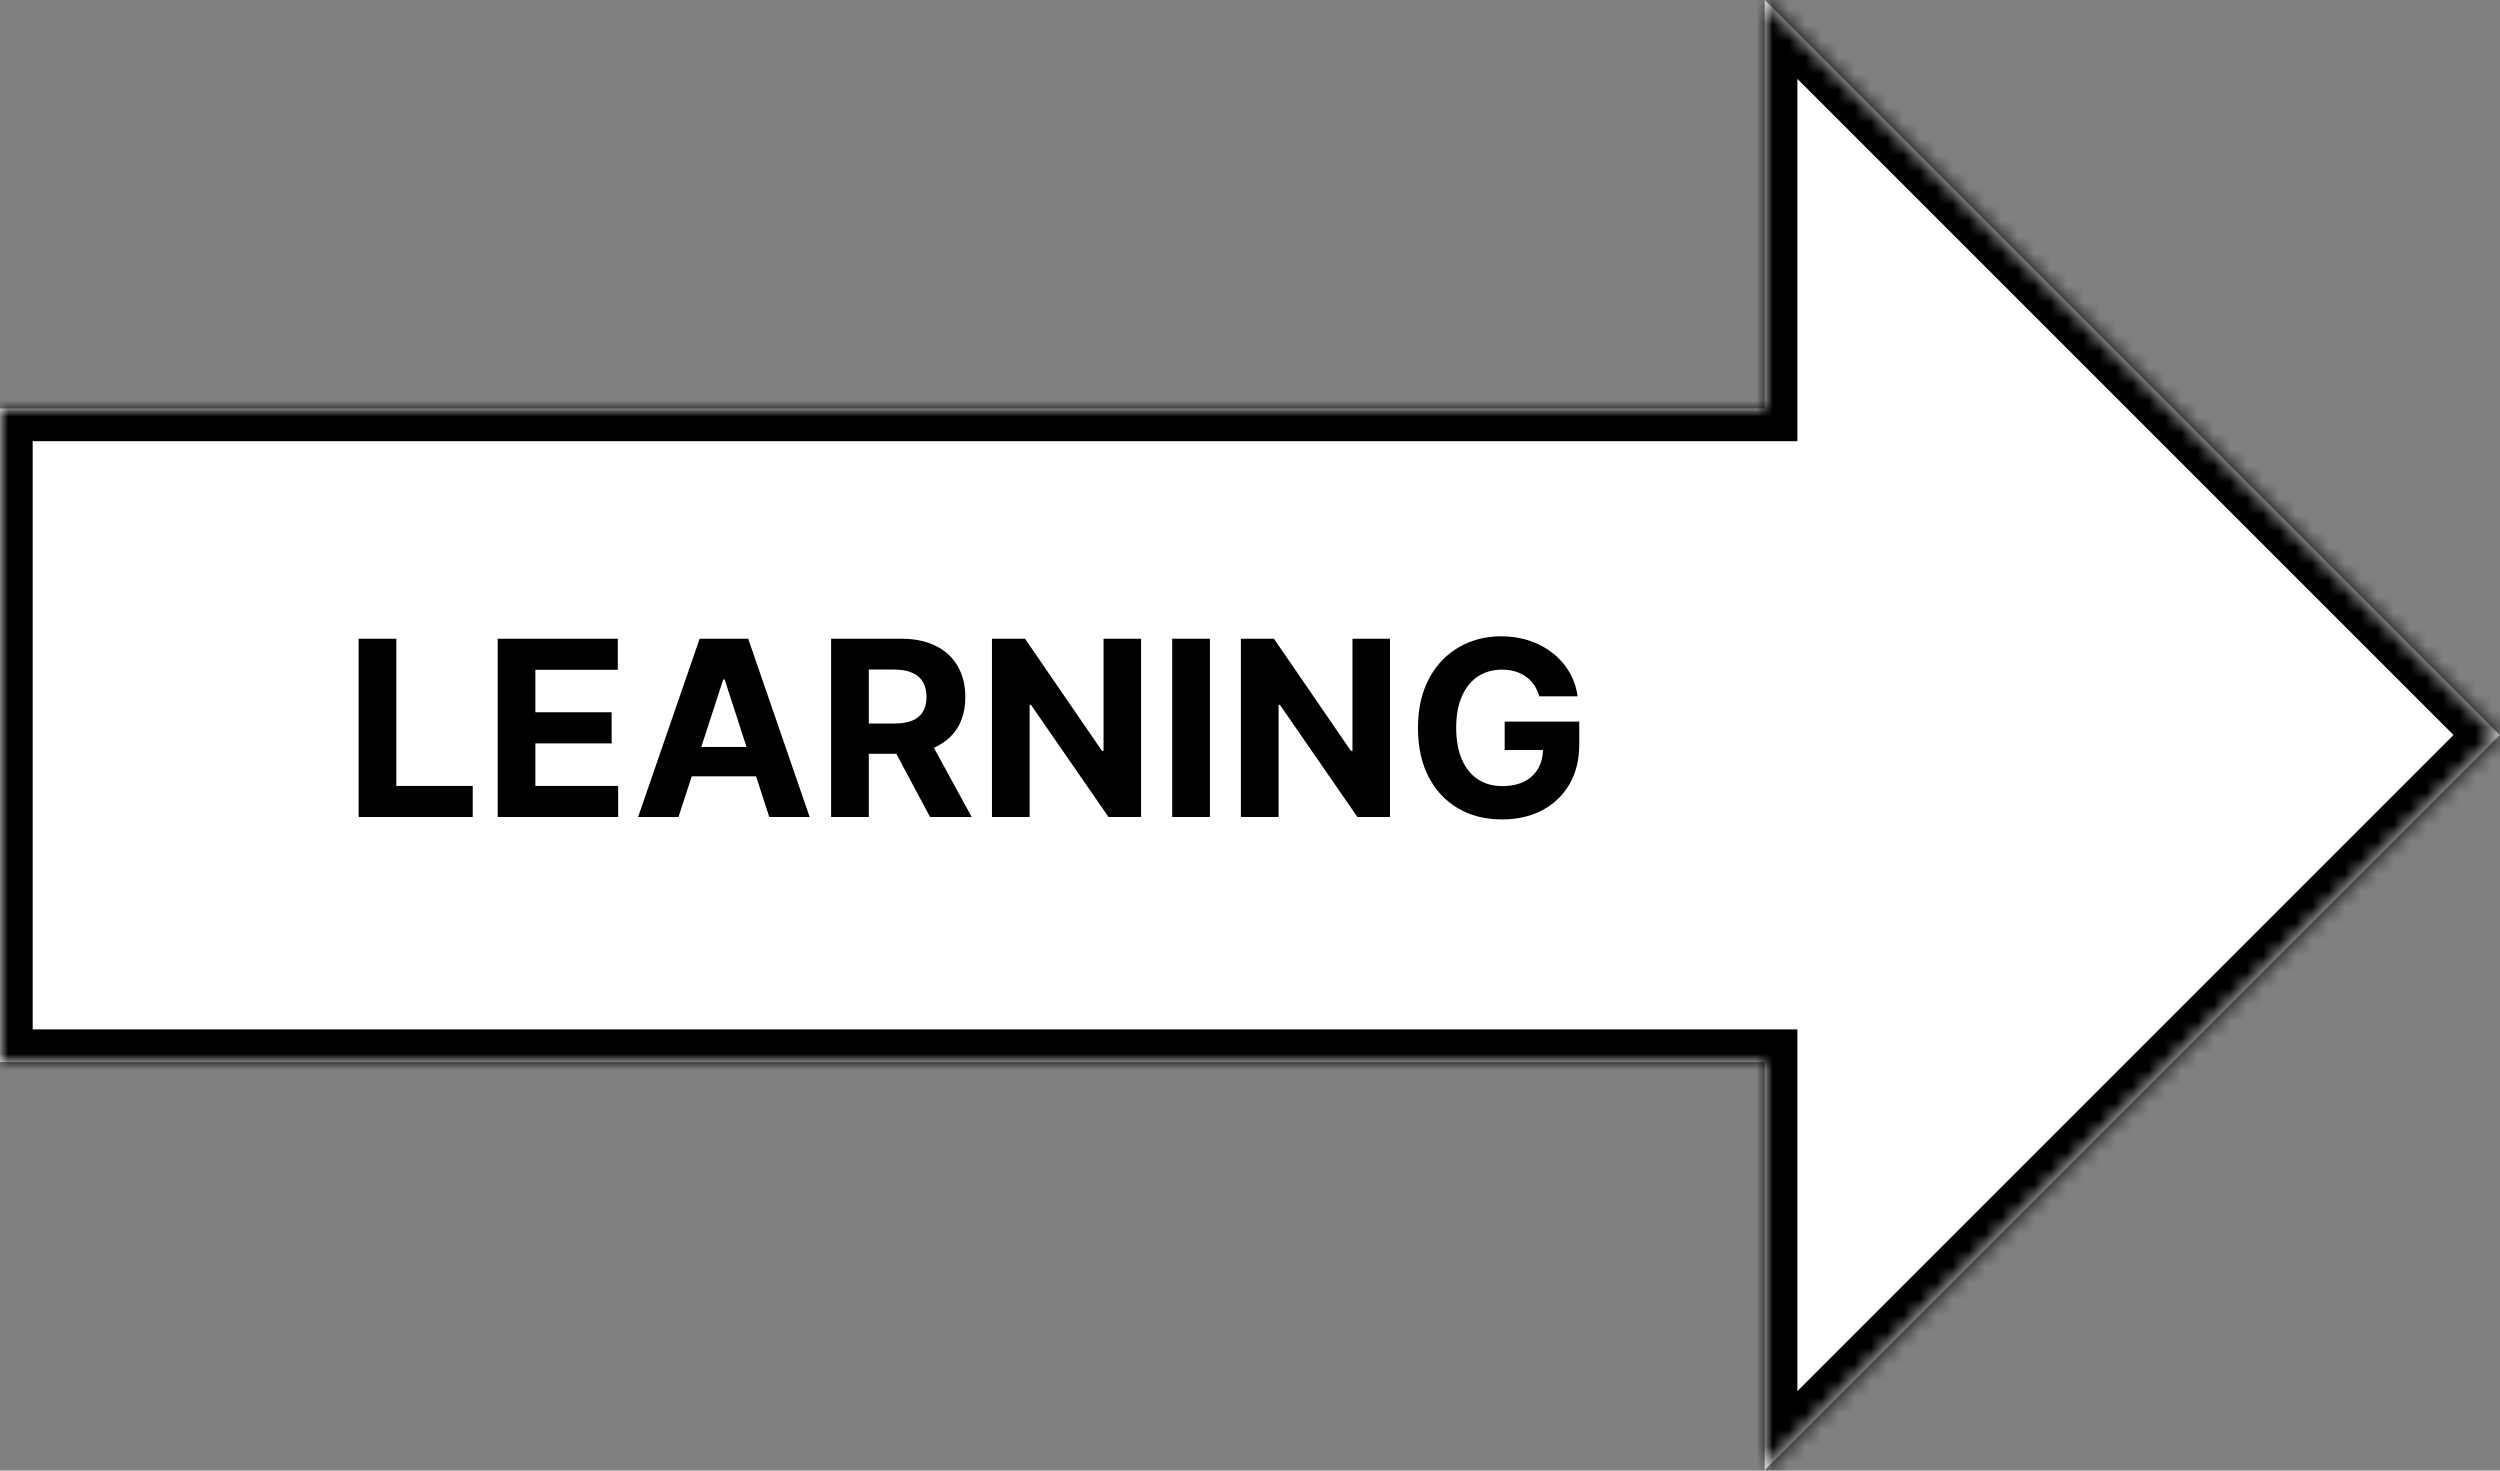
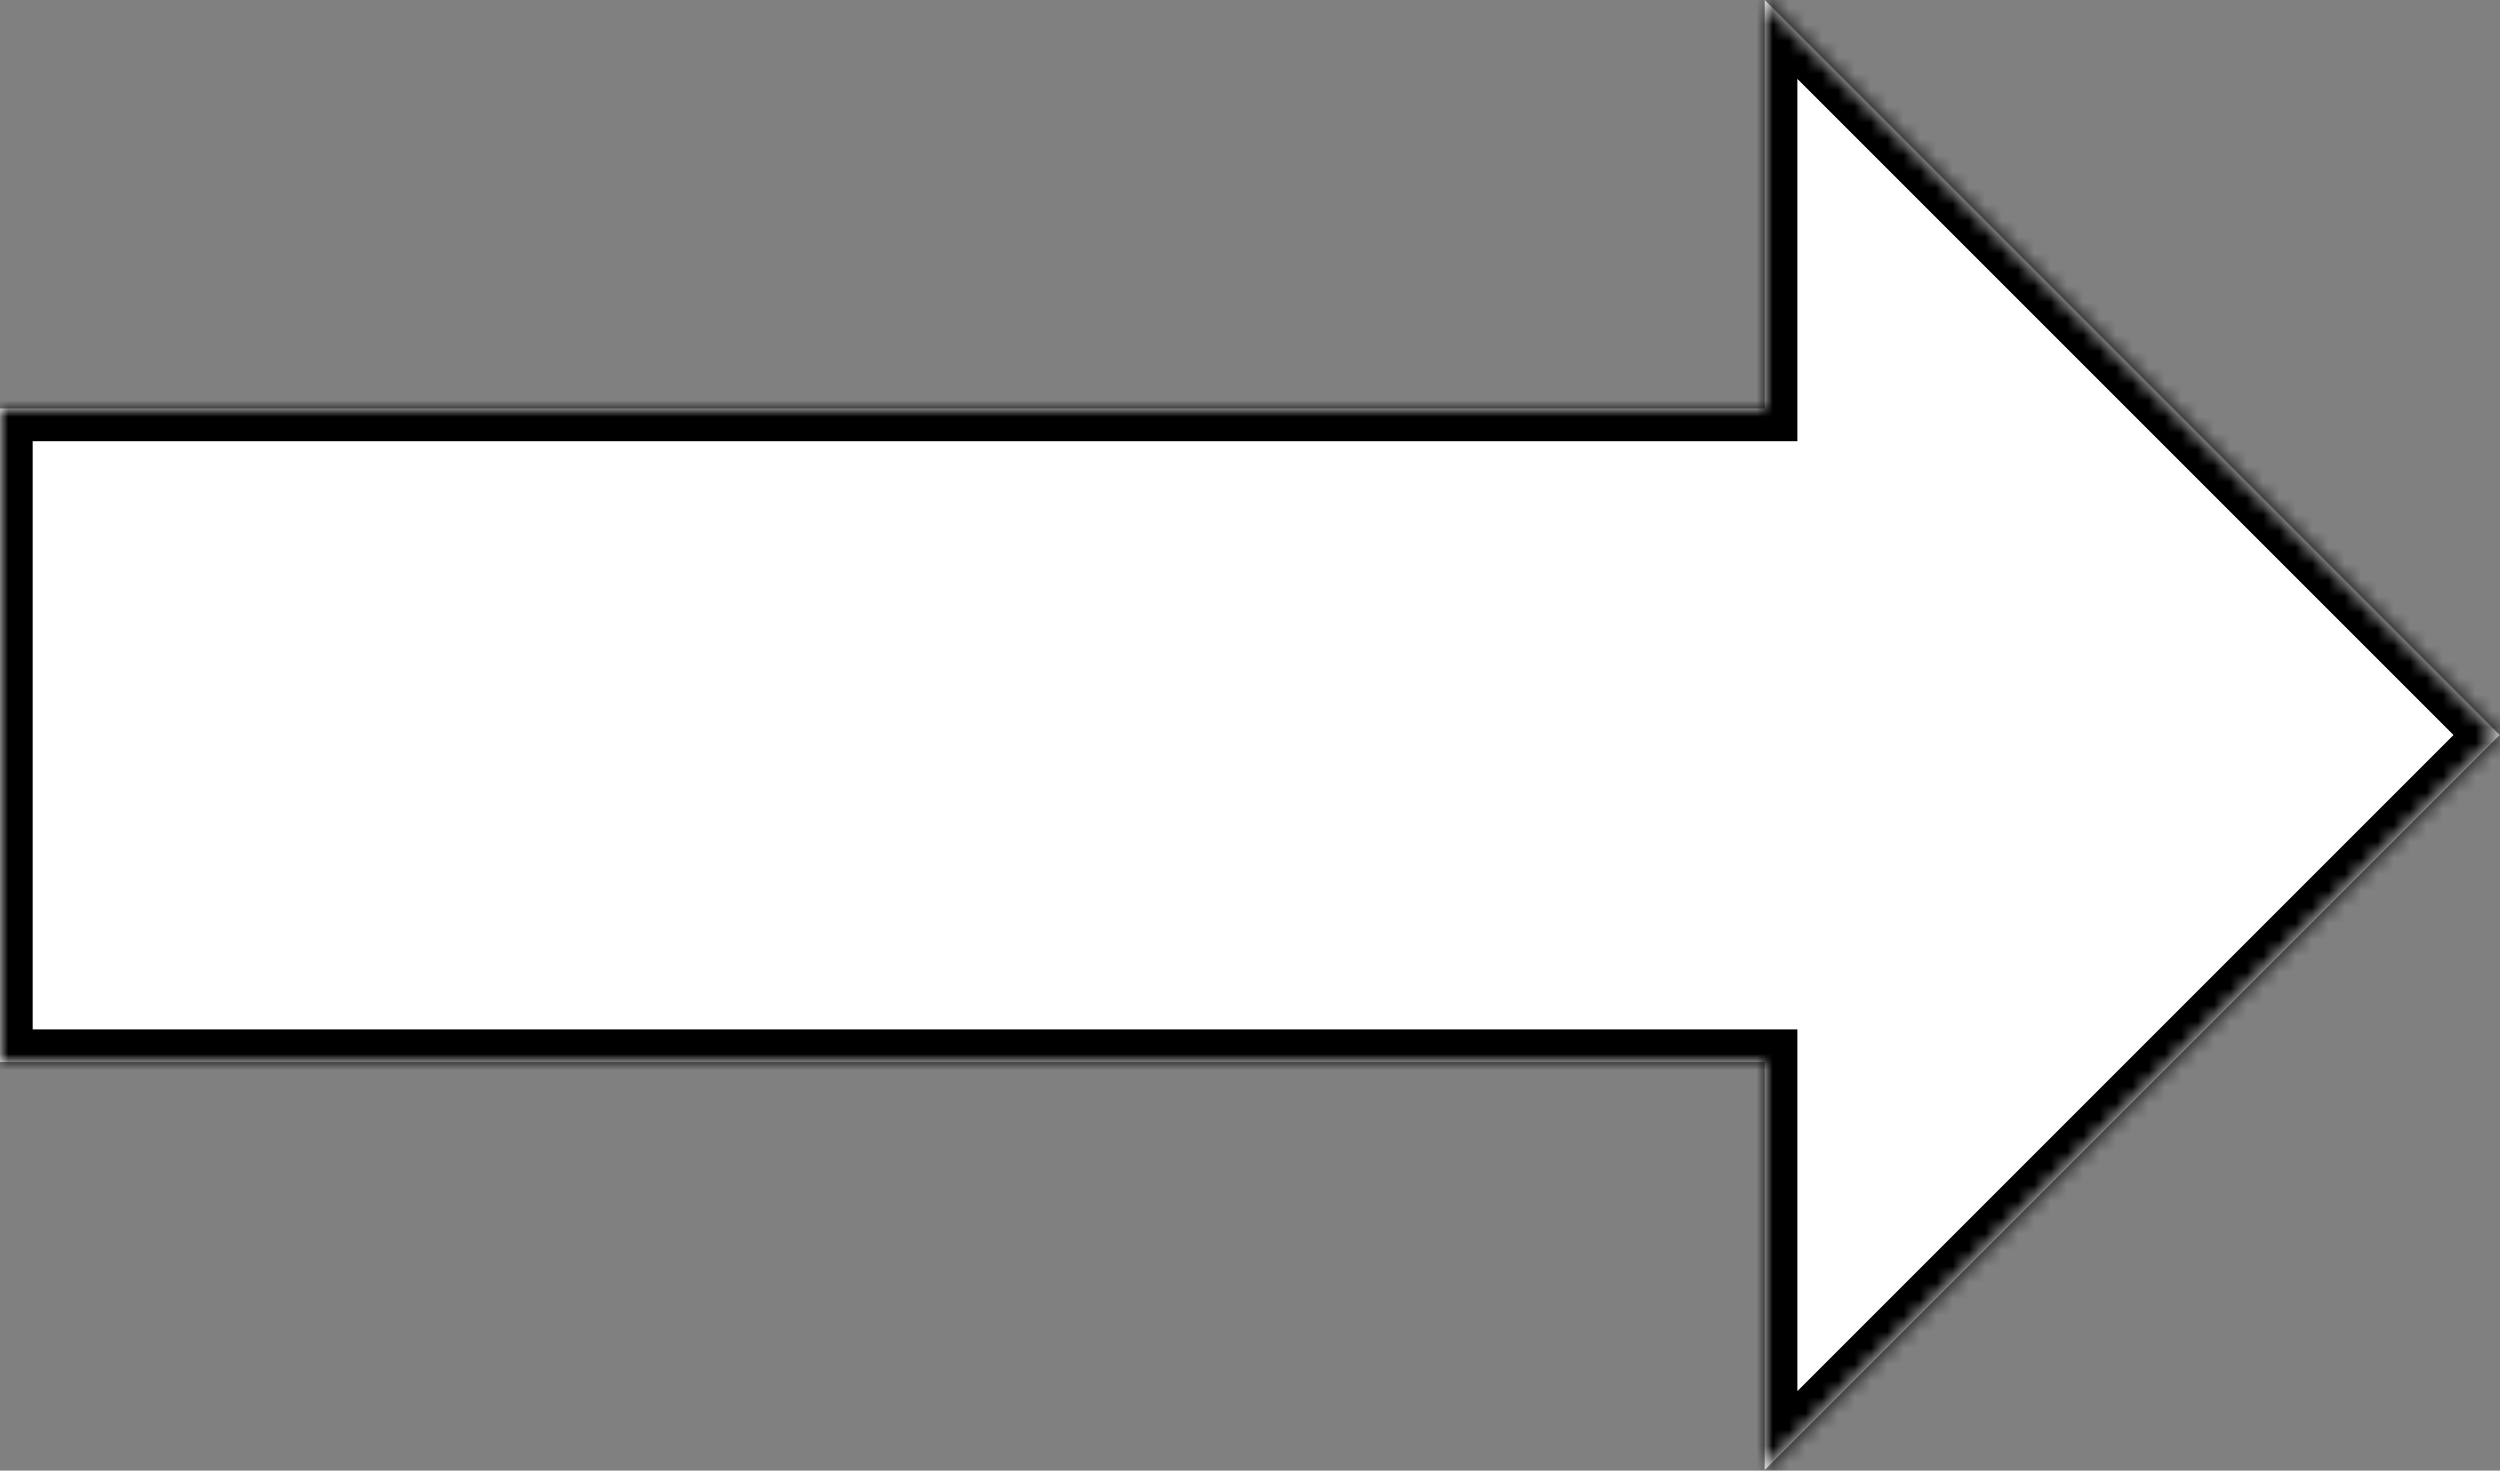
<svg xmlns="http://www.w3.org/2000/svg" width="153" height="90" viewBox="0 0 153 90" fill="none">
  <rect x="0" y="0" width="153" height="90" fill="#808080" stroke="none" />
  <mask id="path-1-inside-1_1_37" fill="white">
    <path fill-rule="evenodd" clip-rule="evenodd" d="M152.983 44.983L108 89.966V65H0V25H108V0L152.983 44.983Z" />
  </mask>
  <path fill-rule="evenodd" clip-rule="evenodd" d="M152.983 44.983L108 89.966V65H0V25H108V0L152.983 44.983Z" fill="white" />
  <path d="M108 89.966H106V94.794L109.414 91.38L108 89.966ZM152.983 44.983L154.397 46.397L155.811 44.983L154.397 43.569L152.983 44.983ZM108 65H110V63H108V65ZM0 65H-2V67H0V65ZM0 25V23H-2V25H0ZM108 25V27H110V25H108ZM108 0L109.414 -1.414L106 -4.828V0H108ZM109.414 91.38L154.397 46.397L151.569 43.569L106.586 88.551L109.414 91.38ZM106 65V89.966H110V65H106ZM108 63H0V67H108V63ZM2 65V25H-2V65H2ZM0 27H108V23H0V27ZM106 0V25H110V0H106ZM154.397 43.569L109.414 -1.414L106.586 1.414L151.569 46.397L154.397 43.569Z" fill="black" mask="url(#path-1-inside-1_1_37)" />
-   <path d="M21.948 50V39.091H24.255V48.098H28.931V50H21.948ZM30.459 50V39.091H37.81V40.992H32.765V43.592H37.432V45.494H32.765V48.098H37.831V50H30.459ZM41.524 50H39.052L42.818 39.091H45.791L49.551 50H47.08L44.347 41.584H44.262L41.524 50ZM41.369 45.712H47.207V47.512H41.369V45.712ZM50.864 50V39.091H55.168C55.992 39.091 56.695 39.238 57.278 39.533C57.864 39.824 58.309 40.238 58.614 40.774C58.923 41.307 59.078 41.934 59.078 42.654C59.078 43.379 58.922 44.002 58.609 44.524C58.297 45.043 57.844 45.44 57.251 45.717C56.661 45.994 55.948 46.133 55.11 46.133H52.228V44.279H54.737C55.177 44.279 55.543 44.219 55.834 44.098C56.125 43.977 56.342 43.796 56.484 43.555C56.629 43.313 56.702 43.013 56.702 42.654C56.702 42.292 56.629 41.987 56.484 41.738C56.342 41.49 56.123 41.301 55.829 41.174C55.538 41.042 55.17 40.977 54.726 40.977H53.171V50H50.864ZM56.755 45.035L59.467 50H56.921L54.268 45.035H56.755ZM69.833 39.091V50H67.84L63.094 43.134H63.014V50H60.708V39.091H62.732L67.441 45.952H67.537V39.091H69.833ZM74.045 39.091V50H71.738V39.091H74.045ZM85.067 39.091V50H83.075L78.329 43.134H78.249V50H75.942V39.091H77.966L82.675 45.952H82.771V39.091H85.067ZM94.206 42.617C94.132 42.358 94.027 42.129 93.892 41.93C93.757 41.728 93.592 41.557 93.397 41.419C93.205 41.277 92.985 41.168 92.736 41.094C92.491 41.019 92.219 40.982 91.921 40.982C91.364 40.982 90.874 41.12 90.451 41.397C90.032 41.674 89.705 42.077 89.471 42.606C89.236 43.132 89.119 43.775 89.119 44.535C89.119 45.295 89.235 45.941 89.466 46.474C89.696 47.006 90.023 47.413 90.446 47.694C90.868 47.971 91.367 48.109 91.942 48.109C92.464 48.109 92.91 48.017 93.279 47.832C93.652 47.644 93.936 47.379 94.132 47.038C94.331 46.697 94.43 46.294 94.43 45.829L94.899 45.898H92.086V44.162H96.651V45.536C96.651 46.495 96.449 47.319 96.044 48.008C95.639 48.693 95.082 49.222 94.371 49.595C93.661 49.965 92.848 50.149 91.932 50.149C90.909 50.149 90.011 49.924 89.236 49.473C88.462 49.018 87.859 48.374 87.425 47.539C86.996 46.701 86.781 45.707 86.781 44.556C86.781 43.672 86.909 42.883 87.164 42.191C87.424 41.495 87.786 40.906 88.251 40.423C88.716 39.94 89.258 39.572 89.876 39.32C90.493 39.068 91.163 38.942 91.884 38.942C92.502 38.942 93.077 39.032 93.61 39.213C94.142 39.391 94.615 39.643 95.026 39.97C95.442 40.297 95.781 40.685 96.044 41.136C96.307 41.584 96.475 42.077 96.55 42.617H94.206Z" fill="black" />
</svg>